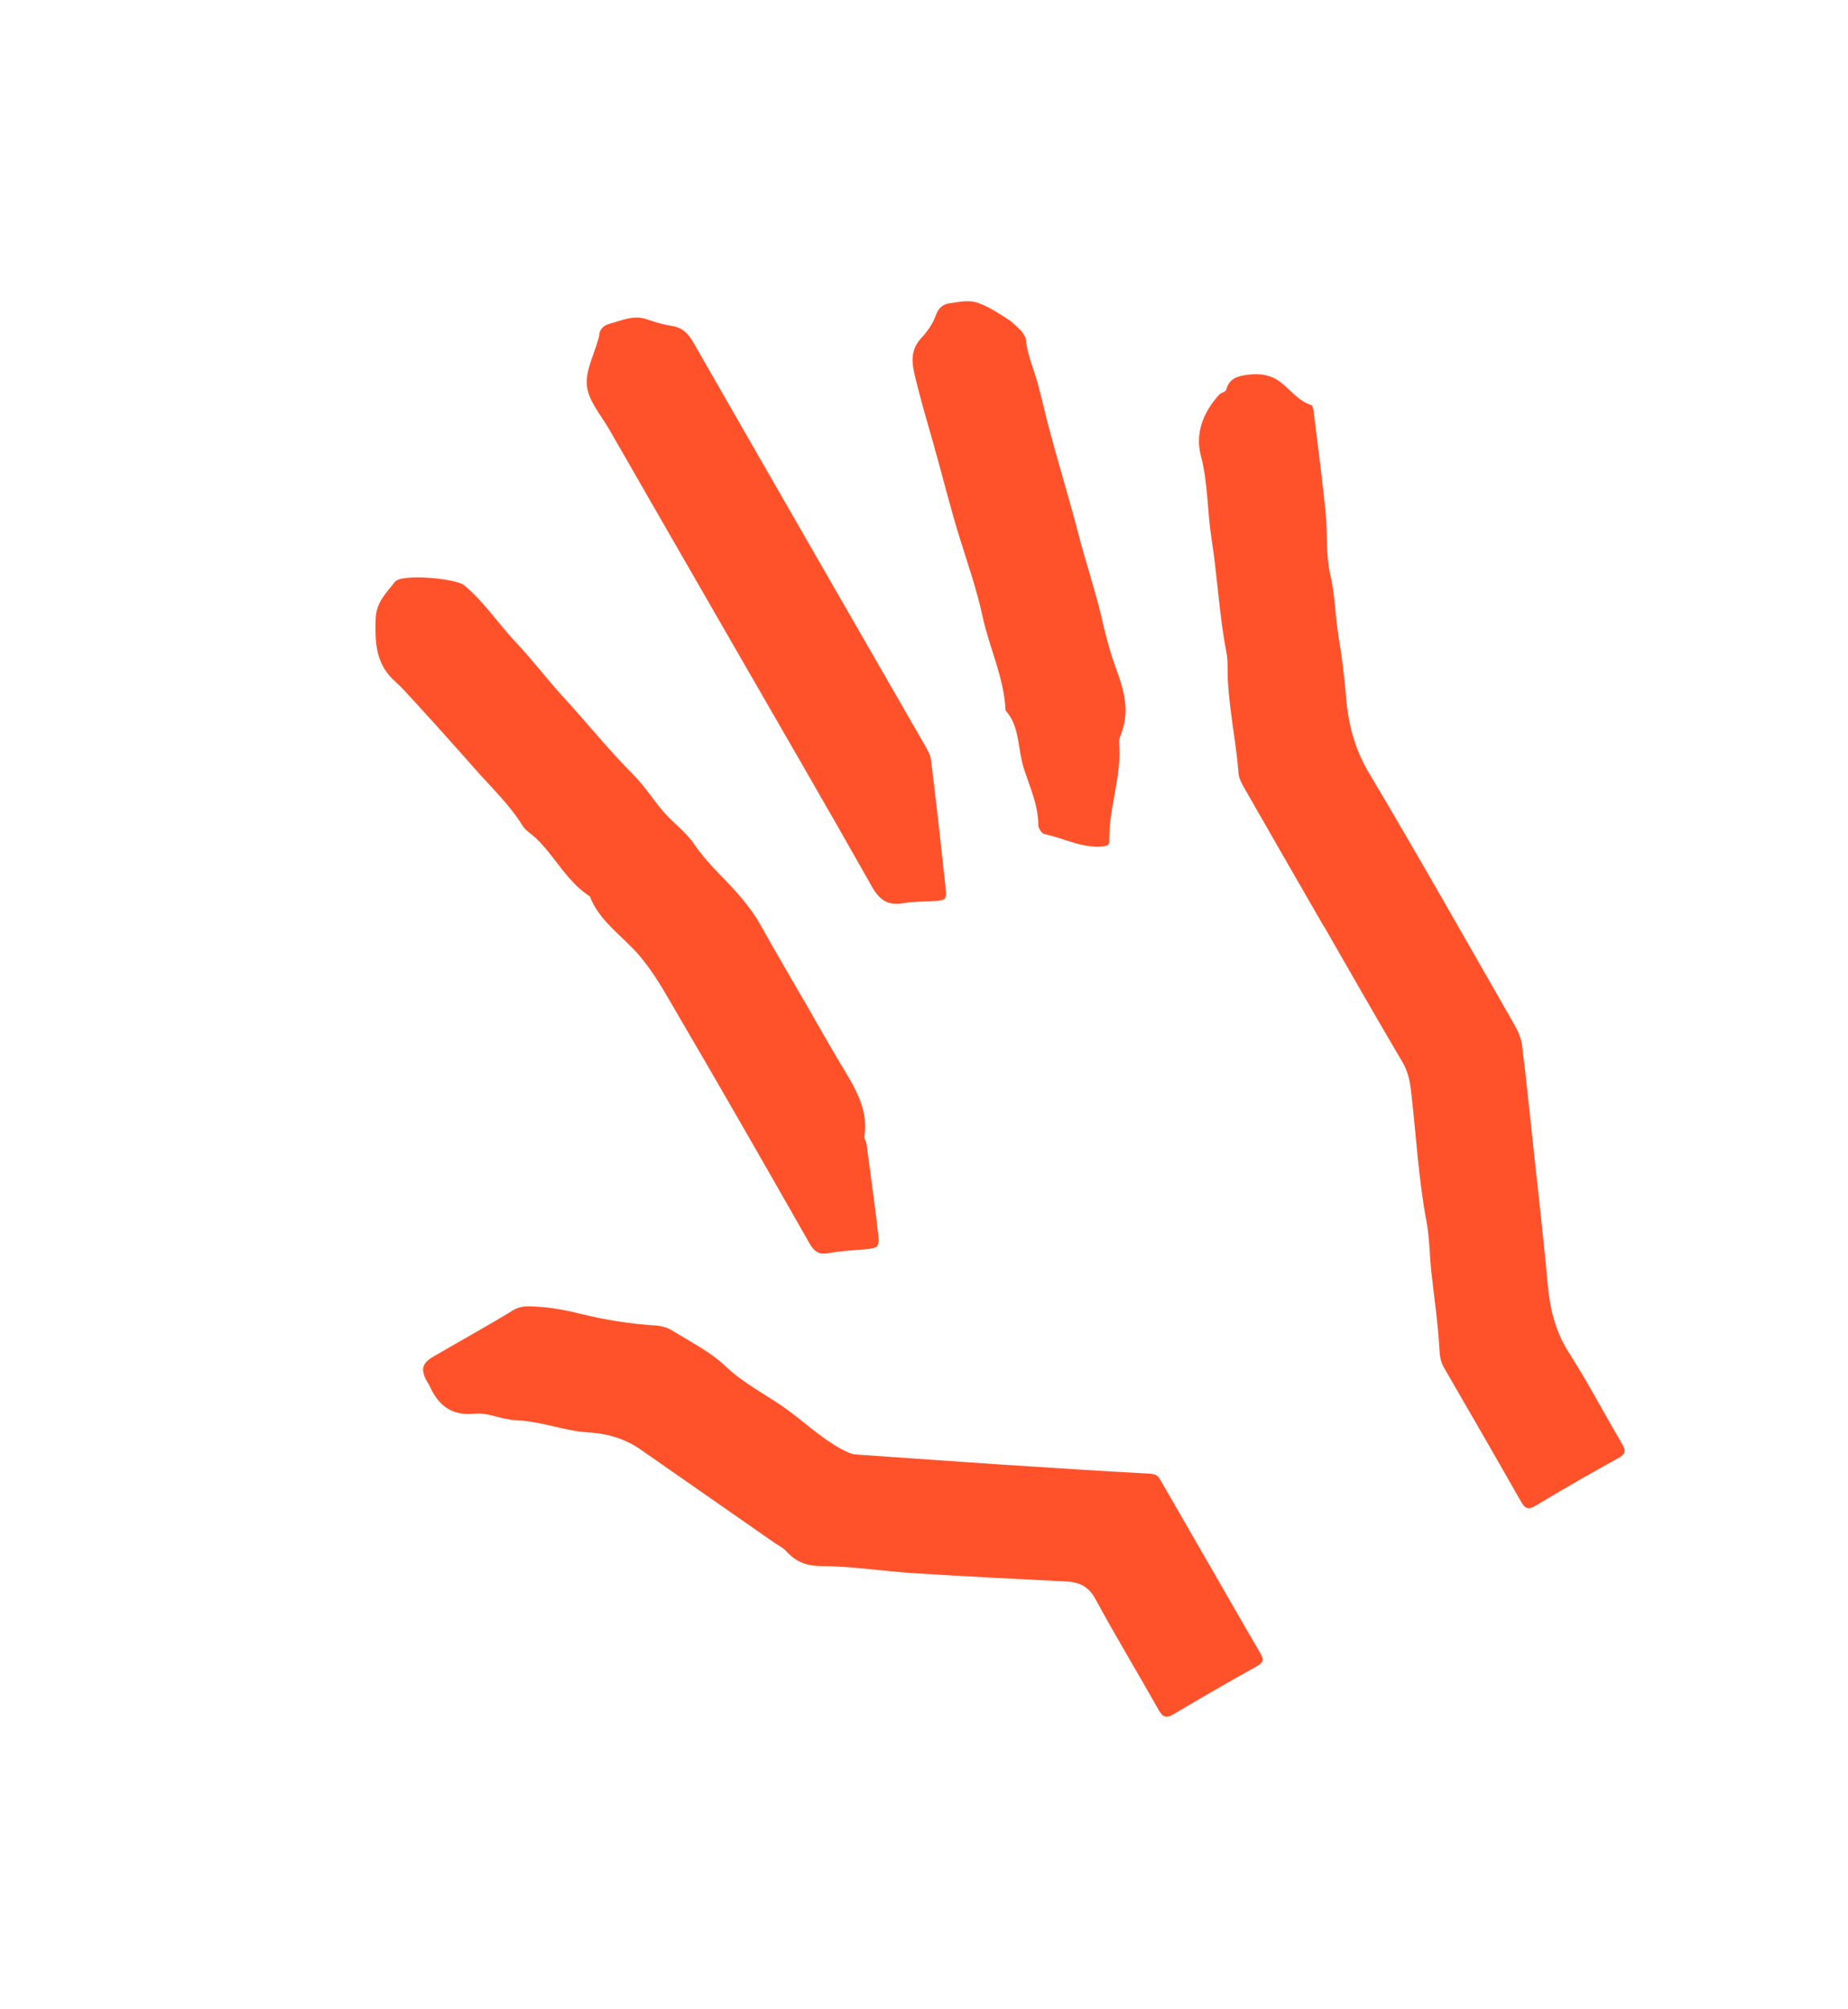
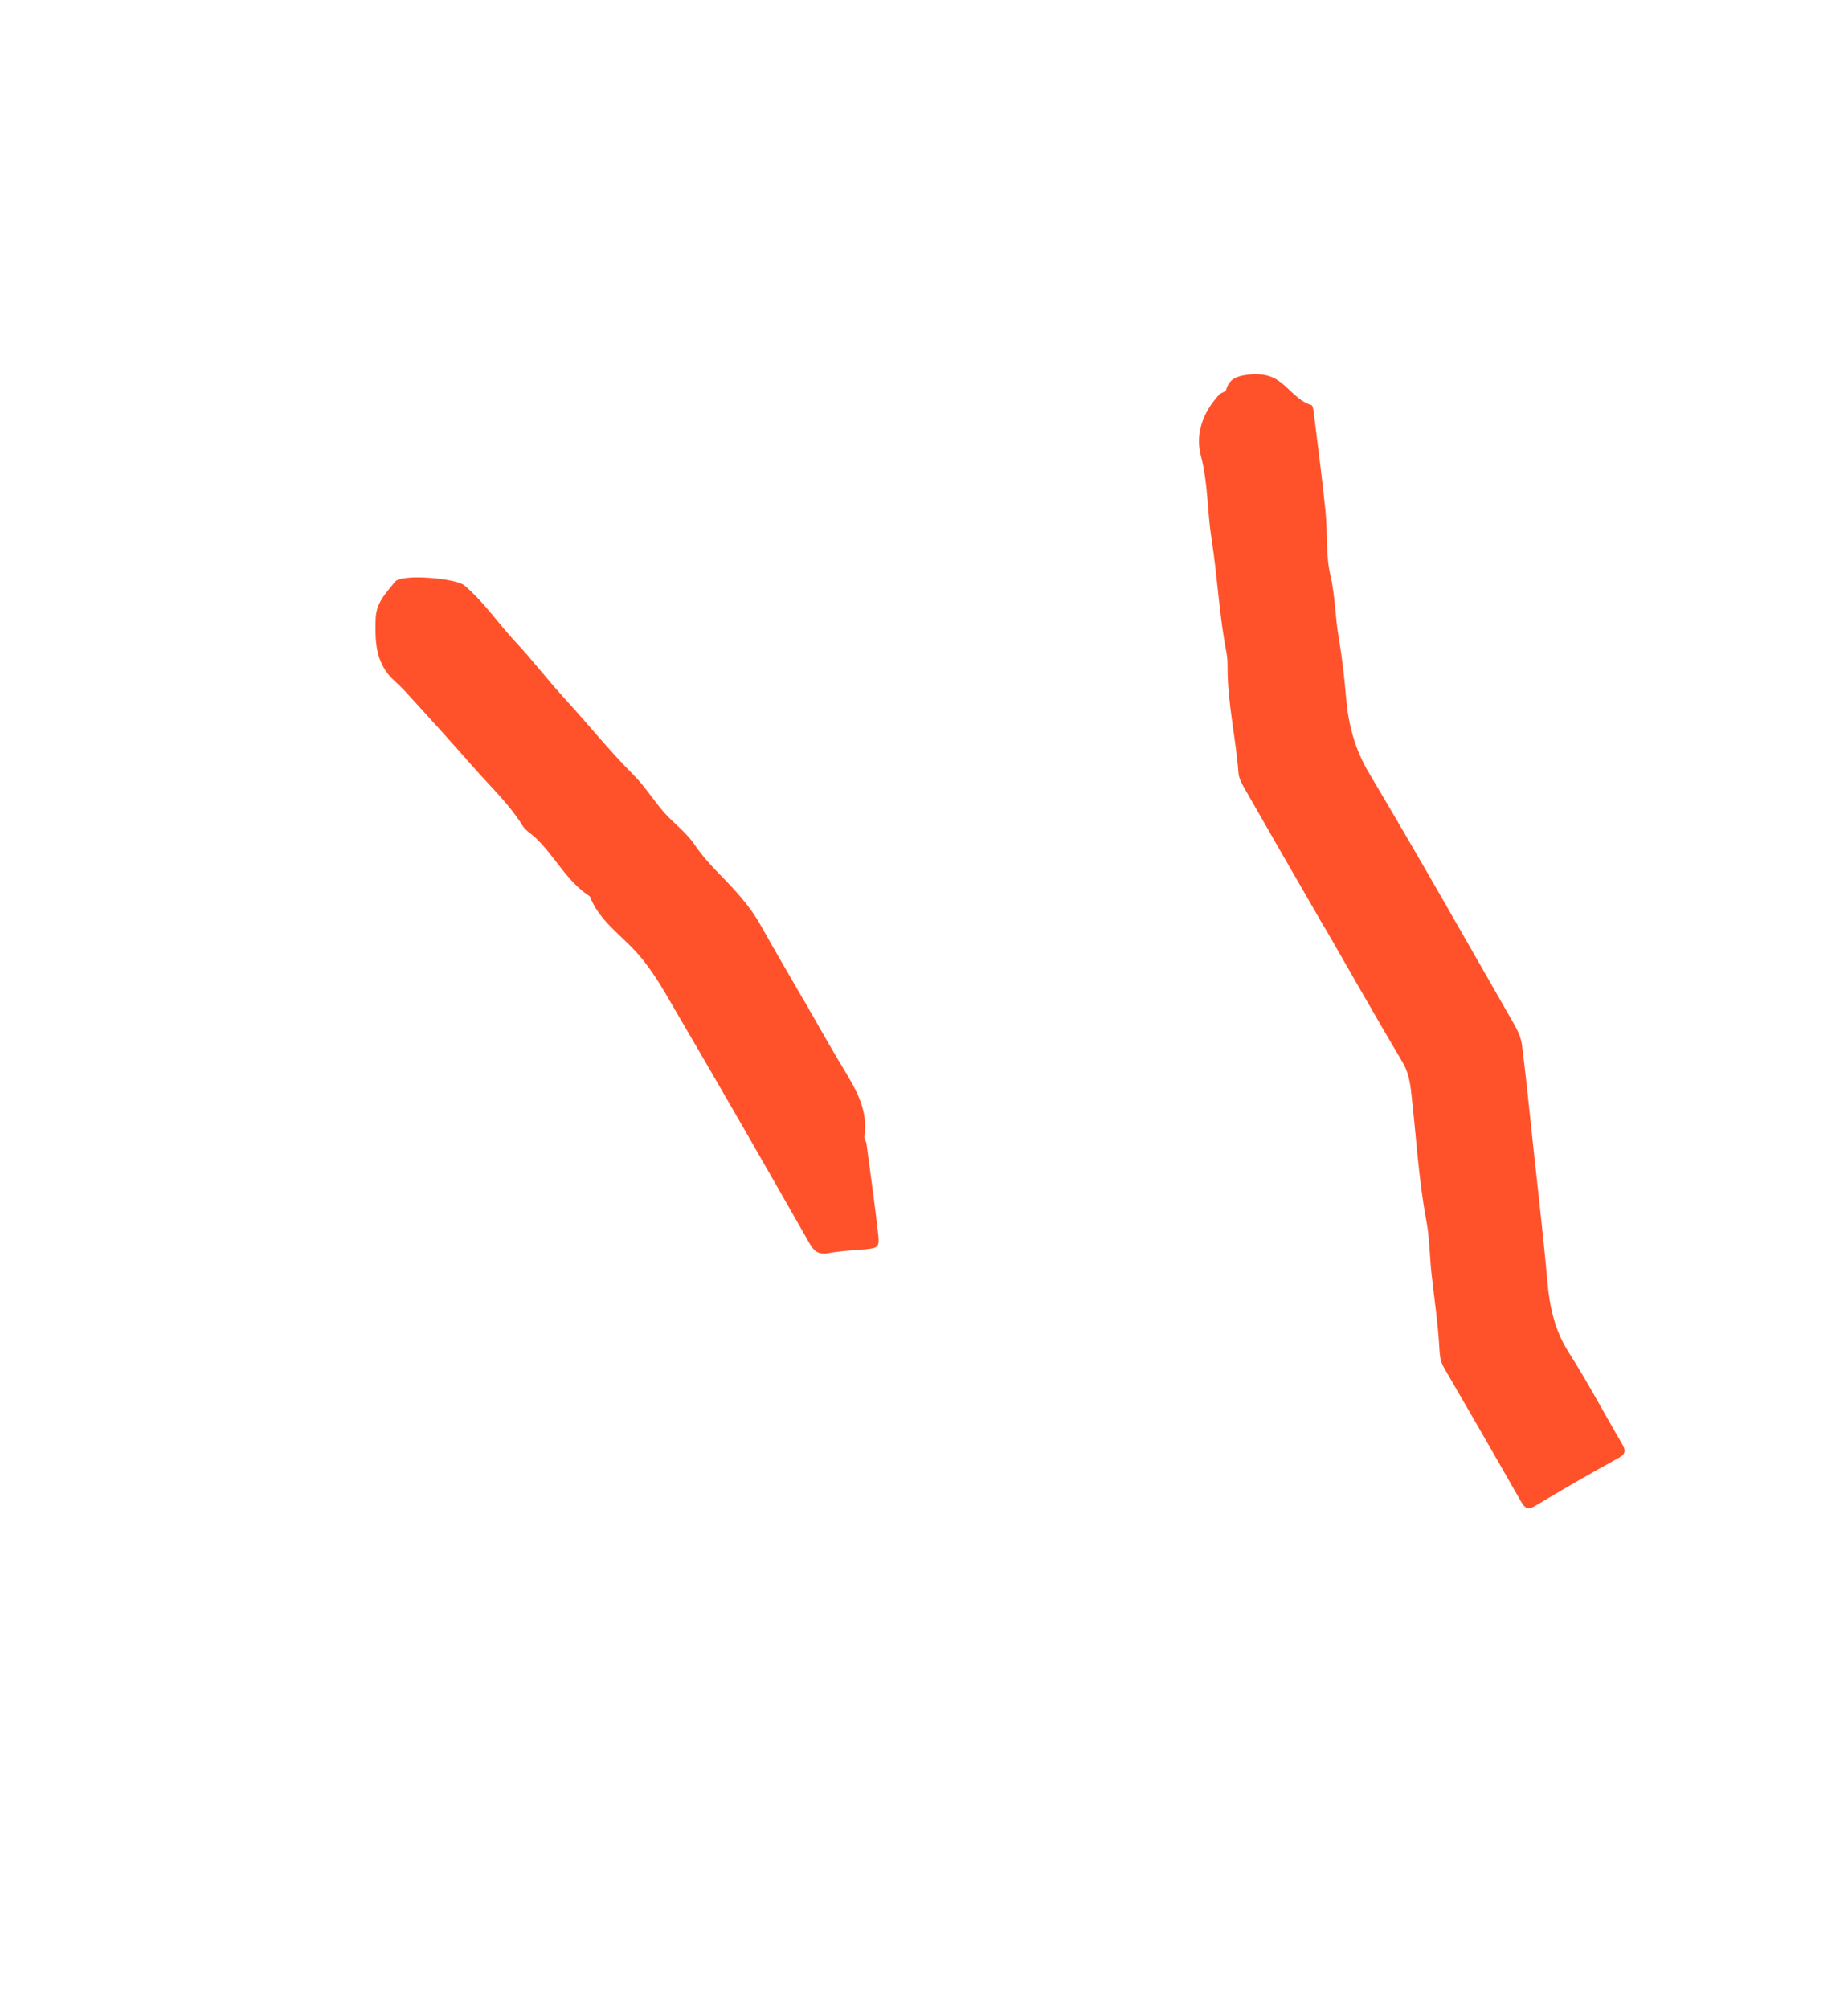
<svg xmlns="http://www.w3.org/2000/svg" width="23" height="25" viewBox="0 0 23 25" fill="none">
  <path d="M16.479 11.527C16.803 12.09 17.123 12.655 17.454 13.213C17.529 13.339 17.55 13.466 17.565 13.604C17.626 14.134 17.654 14.667 17.753 15.193C17.792 15.4 17.792 15.614 17.814 15.824C17.849 16.144 17.897 16.464 17.915 16.785C17.92 16.872 17.928 16.942 17.97 17.014C18.29 17.566 18.609 18.118 18.924 18.672C18.974 18.758 19.007 18.798 19.111 18.735C19.451 18.53 19.795 18.332 20.143 18.141C20.255 18.08 20.224 18.027 20.177 17.946C19.958 17.573 19.756 17.189 19.523 16.825C19.35 16.552 19.286 16.262 19.259 15.949C19.209 15.384 19.142 14.821 19.082 14.257C19.037 13.837 18.995 13.416 18.942 12.998C18.93 12.91 18.889 12.821 18.844 12.743C18.246 11.699 17.654 10.652 17.039 9.619C16.861 9.321 16.781 9.013 16.753 8.679C16.732 8.424 16.702 8.17 16.659 7.918C16.617 7.666 16.617 7.41 16.558 7.157C16.498 6.901 16.524 6.625 16.497 6.359C16.455 5.95 16.402 5.542 16.351 5.134C16.347 5.101 16.34 5.047 16.322 5.041C16.141 4.985 16.043 4.818 15.892 4.724C15.781 4.655 15.654 4.647 15.524 4.663C15.401 4.679 15.297 4.71 15.261 4.85C15.255 4.876 15.199 4.884 15.175 4.909C14.97 5.133 14.873 5.396 14.947 5.676C15.036 6.014 15.025 6.361 15.078 6.701C15.153 7.173 15.173 7.653 15.265 8.122C15.275 8.176 15.278 8.233 15.278 8.289C15.275 8.736 15.38 9.172 15.414 9.616C15.419 9.693 15.466 9.769 15.506 9.839C15.828 10.403 16.153 10.966 16.477 11.528L16.479 11.527Z" fill="#FF522B" />
-   <path d="M15.052 19.472C14.847 19.117 14.643 18.763 14.439 18.409C14.403 18.346 14.37 18.339 14.283 18.334C13.073 18.268 11.863 18.182 10.654 18.097C10.591 18.093 10.527 18.059 10.469 18.028C10.203 17.884 9.987 17.669 9.741 17.499C9.502 17.335 9.246 17.205 9.03 16.999C8.84 16.818 8.592 16.695 8.365 16.554C8.306 16.518 8.231 16.497 8.161 16.492C7.848 16.472 7.54 16.425 7.235 16.349C7.054 16.304 6.87 16.268 6.685 16.258C6.591 16.253 6.488 16.241 6.388 16.301C6.06 16.502 5.722 16.687 5.39 16.881C5.256 16.96 5.236 17.034 5.303 17.168C5.314 17.189 5.329 17.209 5.34 17.23C5.449 17.477 5.609 17.621 5.909 17.589C6.077 17.572 6.243 17.664 6.422 17.671C6.665 17.68 6.905 17.758 7.147 17.802C7.225 17.817 7.307 17.82 7.383 17.827C7.589 17.846 7.794 17.91 7.971 18.034C8.528 18.423 9.085 18.81 9.642 19.198C9.687 19.229 9.741 19.253 9.778 19.293C9.898 19.426 10.024 19.485 10.219 19.485C10.604 19.487 10.989 19.549 11.374 19.574C12.006 19.614 12.638 19.645 13.27 19.677C13.434 19.685 13.549 19.739 13.635 19.898C13.887 20.363 14.162 20.816 14.421 21.277C14.476 21.375 14.521 21.38 14.612 21.325C14.953 21.122 15.297 20.924 15.644 20.731C15.731 20.683 15.729 20.641 15.683 20.564C15.47 20.202 15.262 19.836 15.052 19.471L15.052 19.472Z" fill="#FF522B" />
  <path d="M10.007 12.452C9.827 12.14 9.644 11.829 9.468 11.514C9.332 11.27 9.146 11.072 8.952 10.874C8.844 10.763 8.733 10.64 8.644 10.509C8.54 10.355 8.392 10.25 8.272 10.116C8.135 9.962 8.027 9.782 7.881 9.638C7.578 9.334 7.31 8.999 7.021 8.684C6.815 8.46 6.624 8.207 6.415 7.986C6.199 7.756 6.024 7.489 5.78 7.284C5.672 7.194 4.993 7.135 4.914 7.24C4.811 7.377 4.68 7.488 4.675 7.708C4.669 7.963 4.672 8.191 4.836 8.394C4.892 8.463 4.965 8.517 5.026 8.584C5.324 8.908 5.619 9.235 5.909 9.564C6.111 9.794 6.34 10.008 6.504 10.274C6.543 10.337 6.619 10.378 6.675 10.433C6.91 10.661 7.057 10.97 7.341 11.153C7.457 11.456 7.732 11.634 7.934 11.863C8.143 12.099 8.283 12.364 8.437 12.626C8.99 13.57 9.534 14.52 10.076 15.472C10.138 15.581 10.199 15.612 10.317 15.591C10.459 15.565 10.604 15.558 10.748 15.546C10.928 15.53 10.948 15.522 10.93 15.358C10.888 14.983 10.834 14.609 10.785 14.235C10.78 14.201 10.754 14.168 10.759 14.137C10.807 13.814 10.654 13.556 10.497 13.296C10.329 13.018 10.171 12.734 10.009 12.453L10.007 12.452Z" fill="#FF522B" />
-   <path d="M9.129 8.03C9.705 9.031 10.286 10.03 10.854 11.035C10.949 11.202 11.056 11.271 11.244 11.237C11.364 11.216 11.488 11.22 11.611 11.212C11.778 11.201 11.785 11.2 11.766 11.019C11.71 10.499 11.652 9.979 11.588 9.461C11.58 9.395 11.544 9.33 11.509 9.27C10.549 7.601 9.587 5.933 8.63 4.262C8.565 4.15 8.496 4.077 8.365 4.056C8.259 4.039 8.154 4.009 8.051 3.973C7.886 3.915 7.738 3.988 7.587 4.028C7.519 4.047 7.459 4.093 7.457 4.178C7.457 4.19 7.451 4.202 7.448 4.214C7.395 4.411 7.283 4.615 7.305 4.804C7.326 4.991 7.479 5.164 7.58 5.339C8.095 6.237 8.613 7.133 9.129 8.03L9.129 8.03Z" fill="#FF522B" />
-   <path d="M12.713 4.119C12.672 4.083 12.611 4.014 12.536 3.966C12.413 3.889 12.287 3.803 12.15 3.762C12.05 3.731 11.928 3.758 11.818 3.773C11.736 3.785 11.68 3.83 11.647 3.924C11.611 4.026 11.543 4.124 11.468 4.204C11.308 4.375 11.356 4.553 11.404 4.748C11.469 5.009 11.545 5.268 11.618 5.525C11.729 5.914 11.824 6.308 11.945 6.695C12.046 7.017 12.157 7.338 12.228 7.667C12.313 8.061 12.497 8.43 12.515 8.839C12.695 9.041 12.665 9.316 12.74 9.553C12.813 9.782 12.922 10.013 12.923 10.267C12.923 10.305 12.966 10.372 12.999 10.378C13.241 10.427 13.463 10.557 13.724 10.531C13.784 10.524 13.807 10.516 13.806 10.467C13.797 10.053 13.965 9.657 13.928 9.24C13.924 9.195 13.948 9.147 13.964 9.101C14.057 8.835 13.989 8.587 13.896 8.335C13.818 8.125 13.761 7.906 13.711 7.687C13.629 7.336 13.512 6.996 13.423 6.649C13.31 6.214 13.178 5.785 13.062 5.351C13.009 5.156 12.968 4.959 12.914 4.765C12.862 4.582 12.783 4.406 12.766 4.212C12.765 4.19 12.744 4.17 12.713 4.117L12.713 4.119Z" fill="#FF522B" />
</svg>